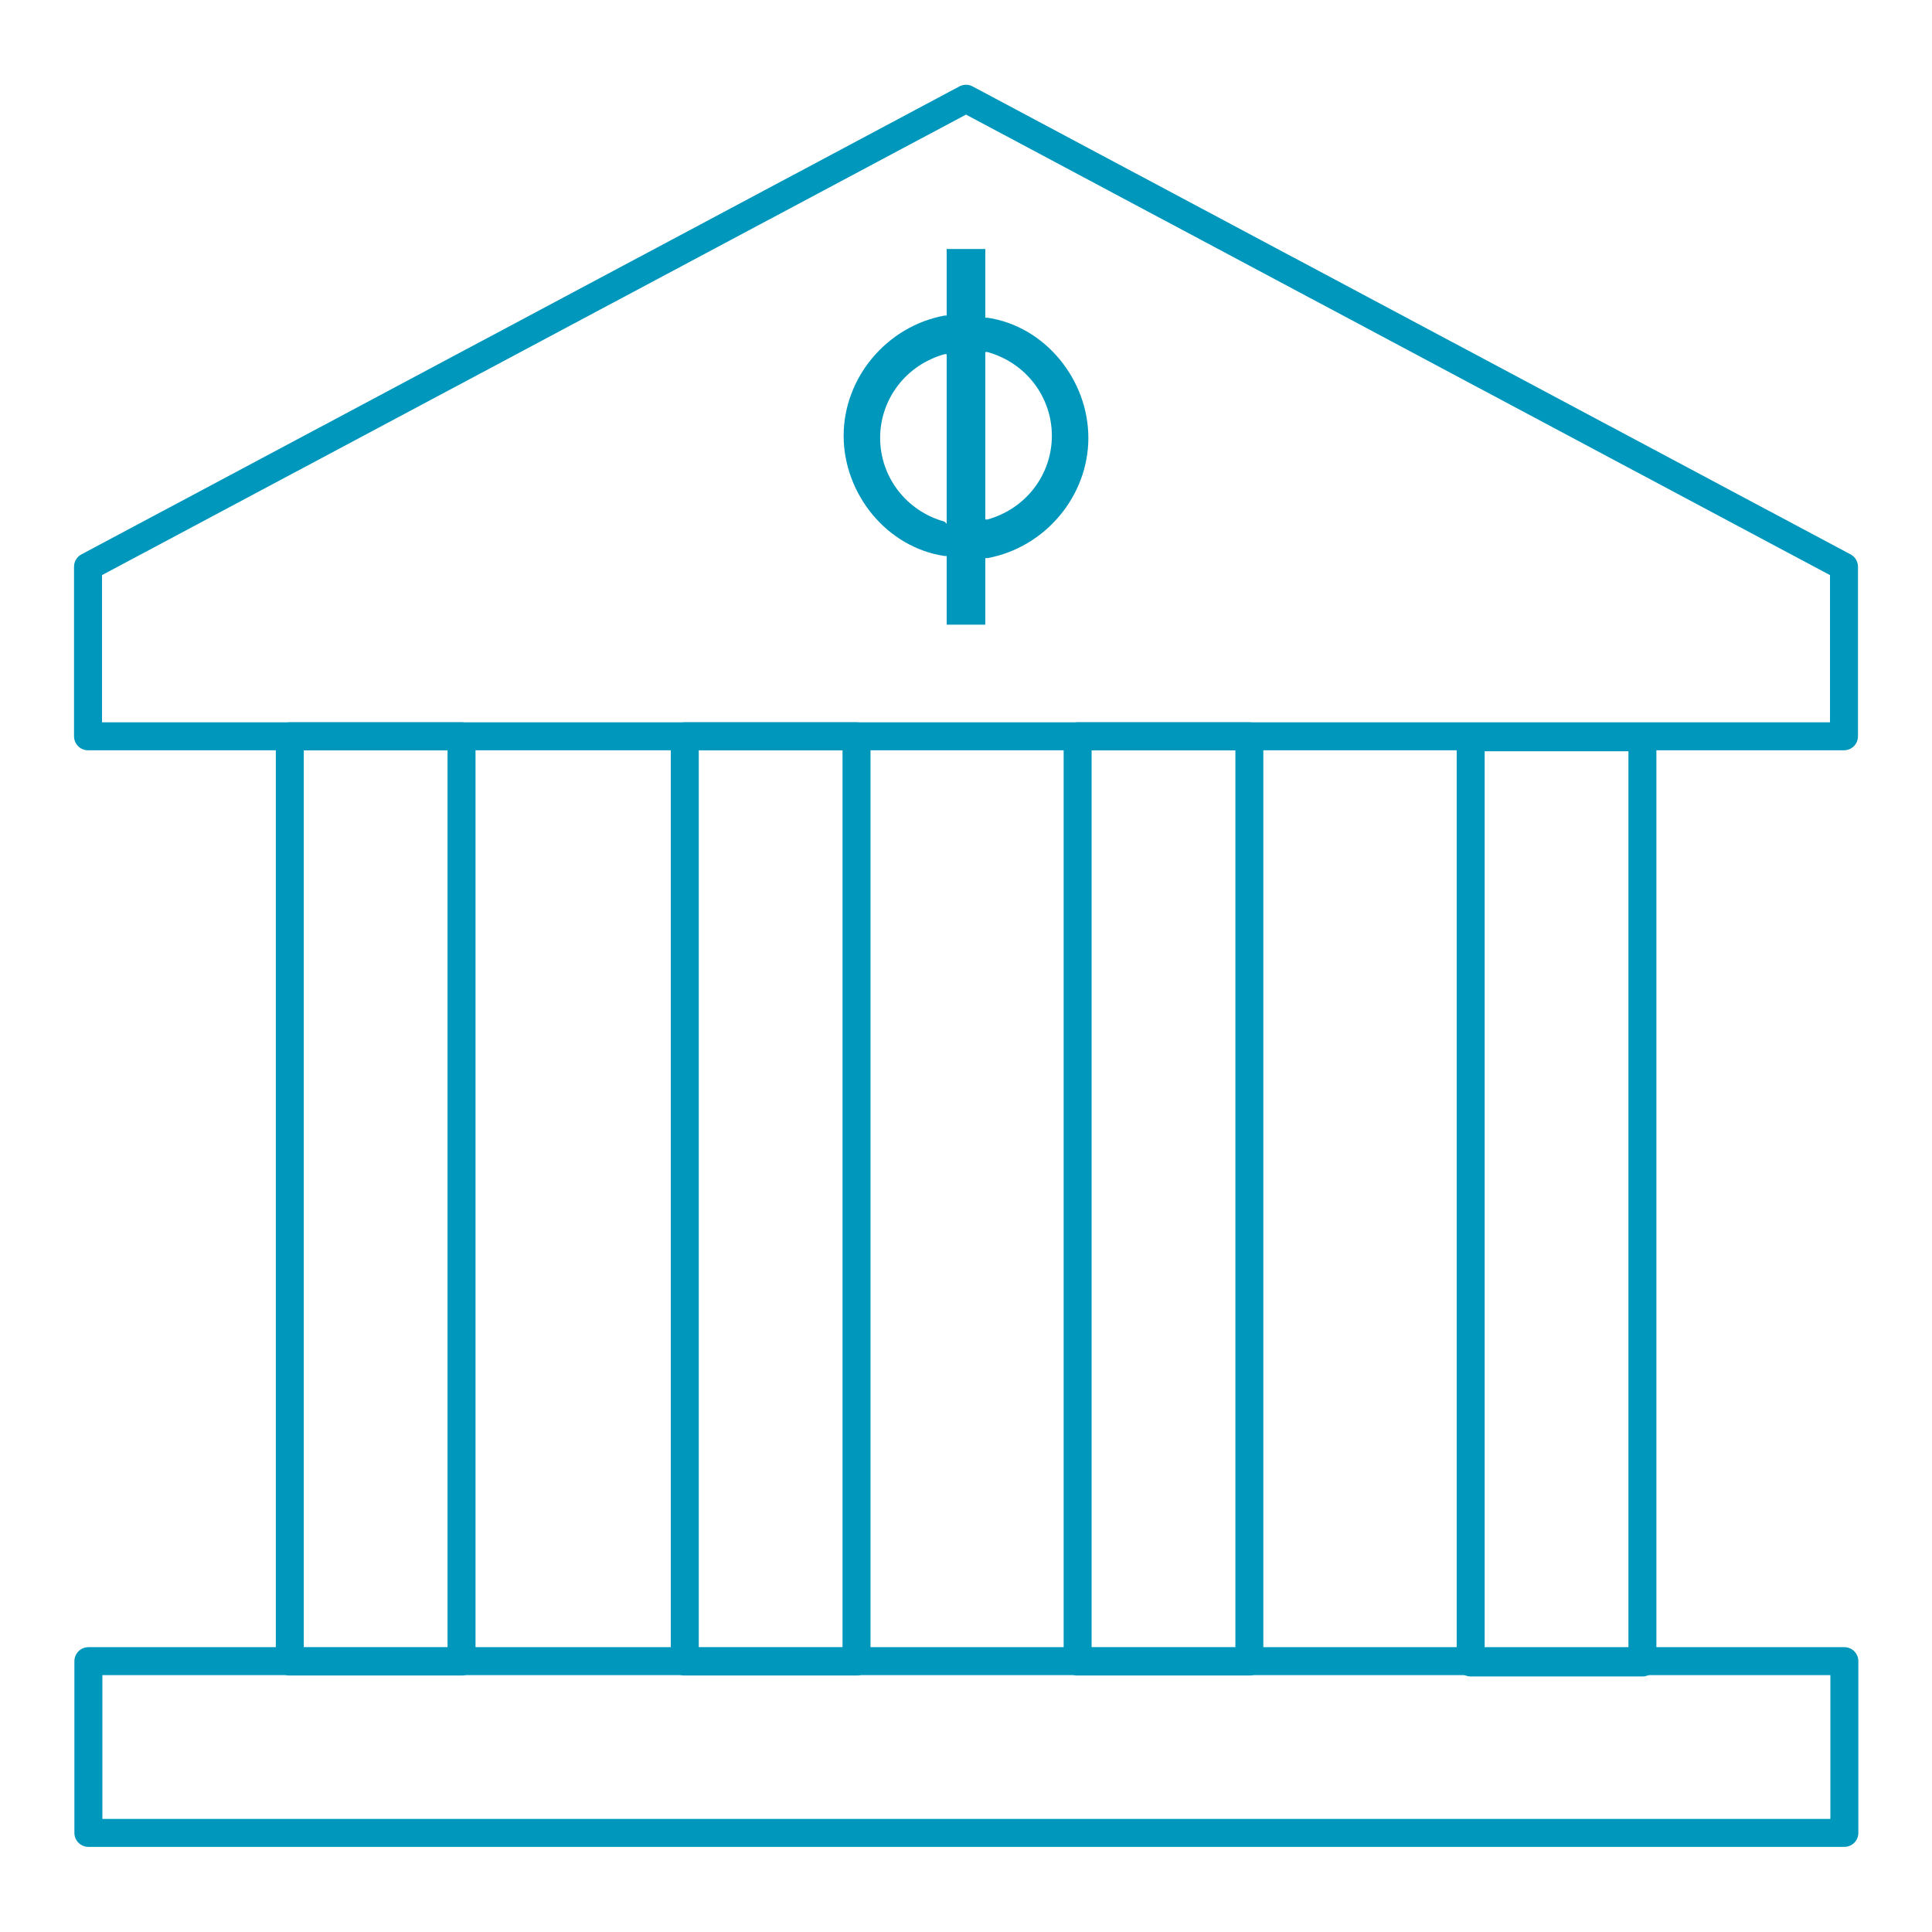
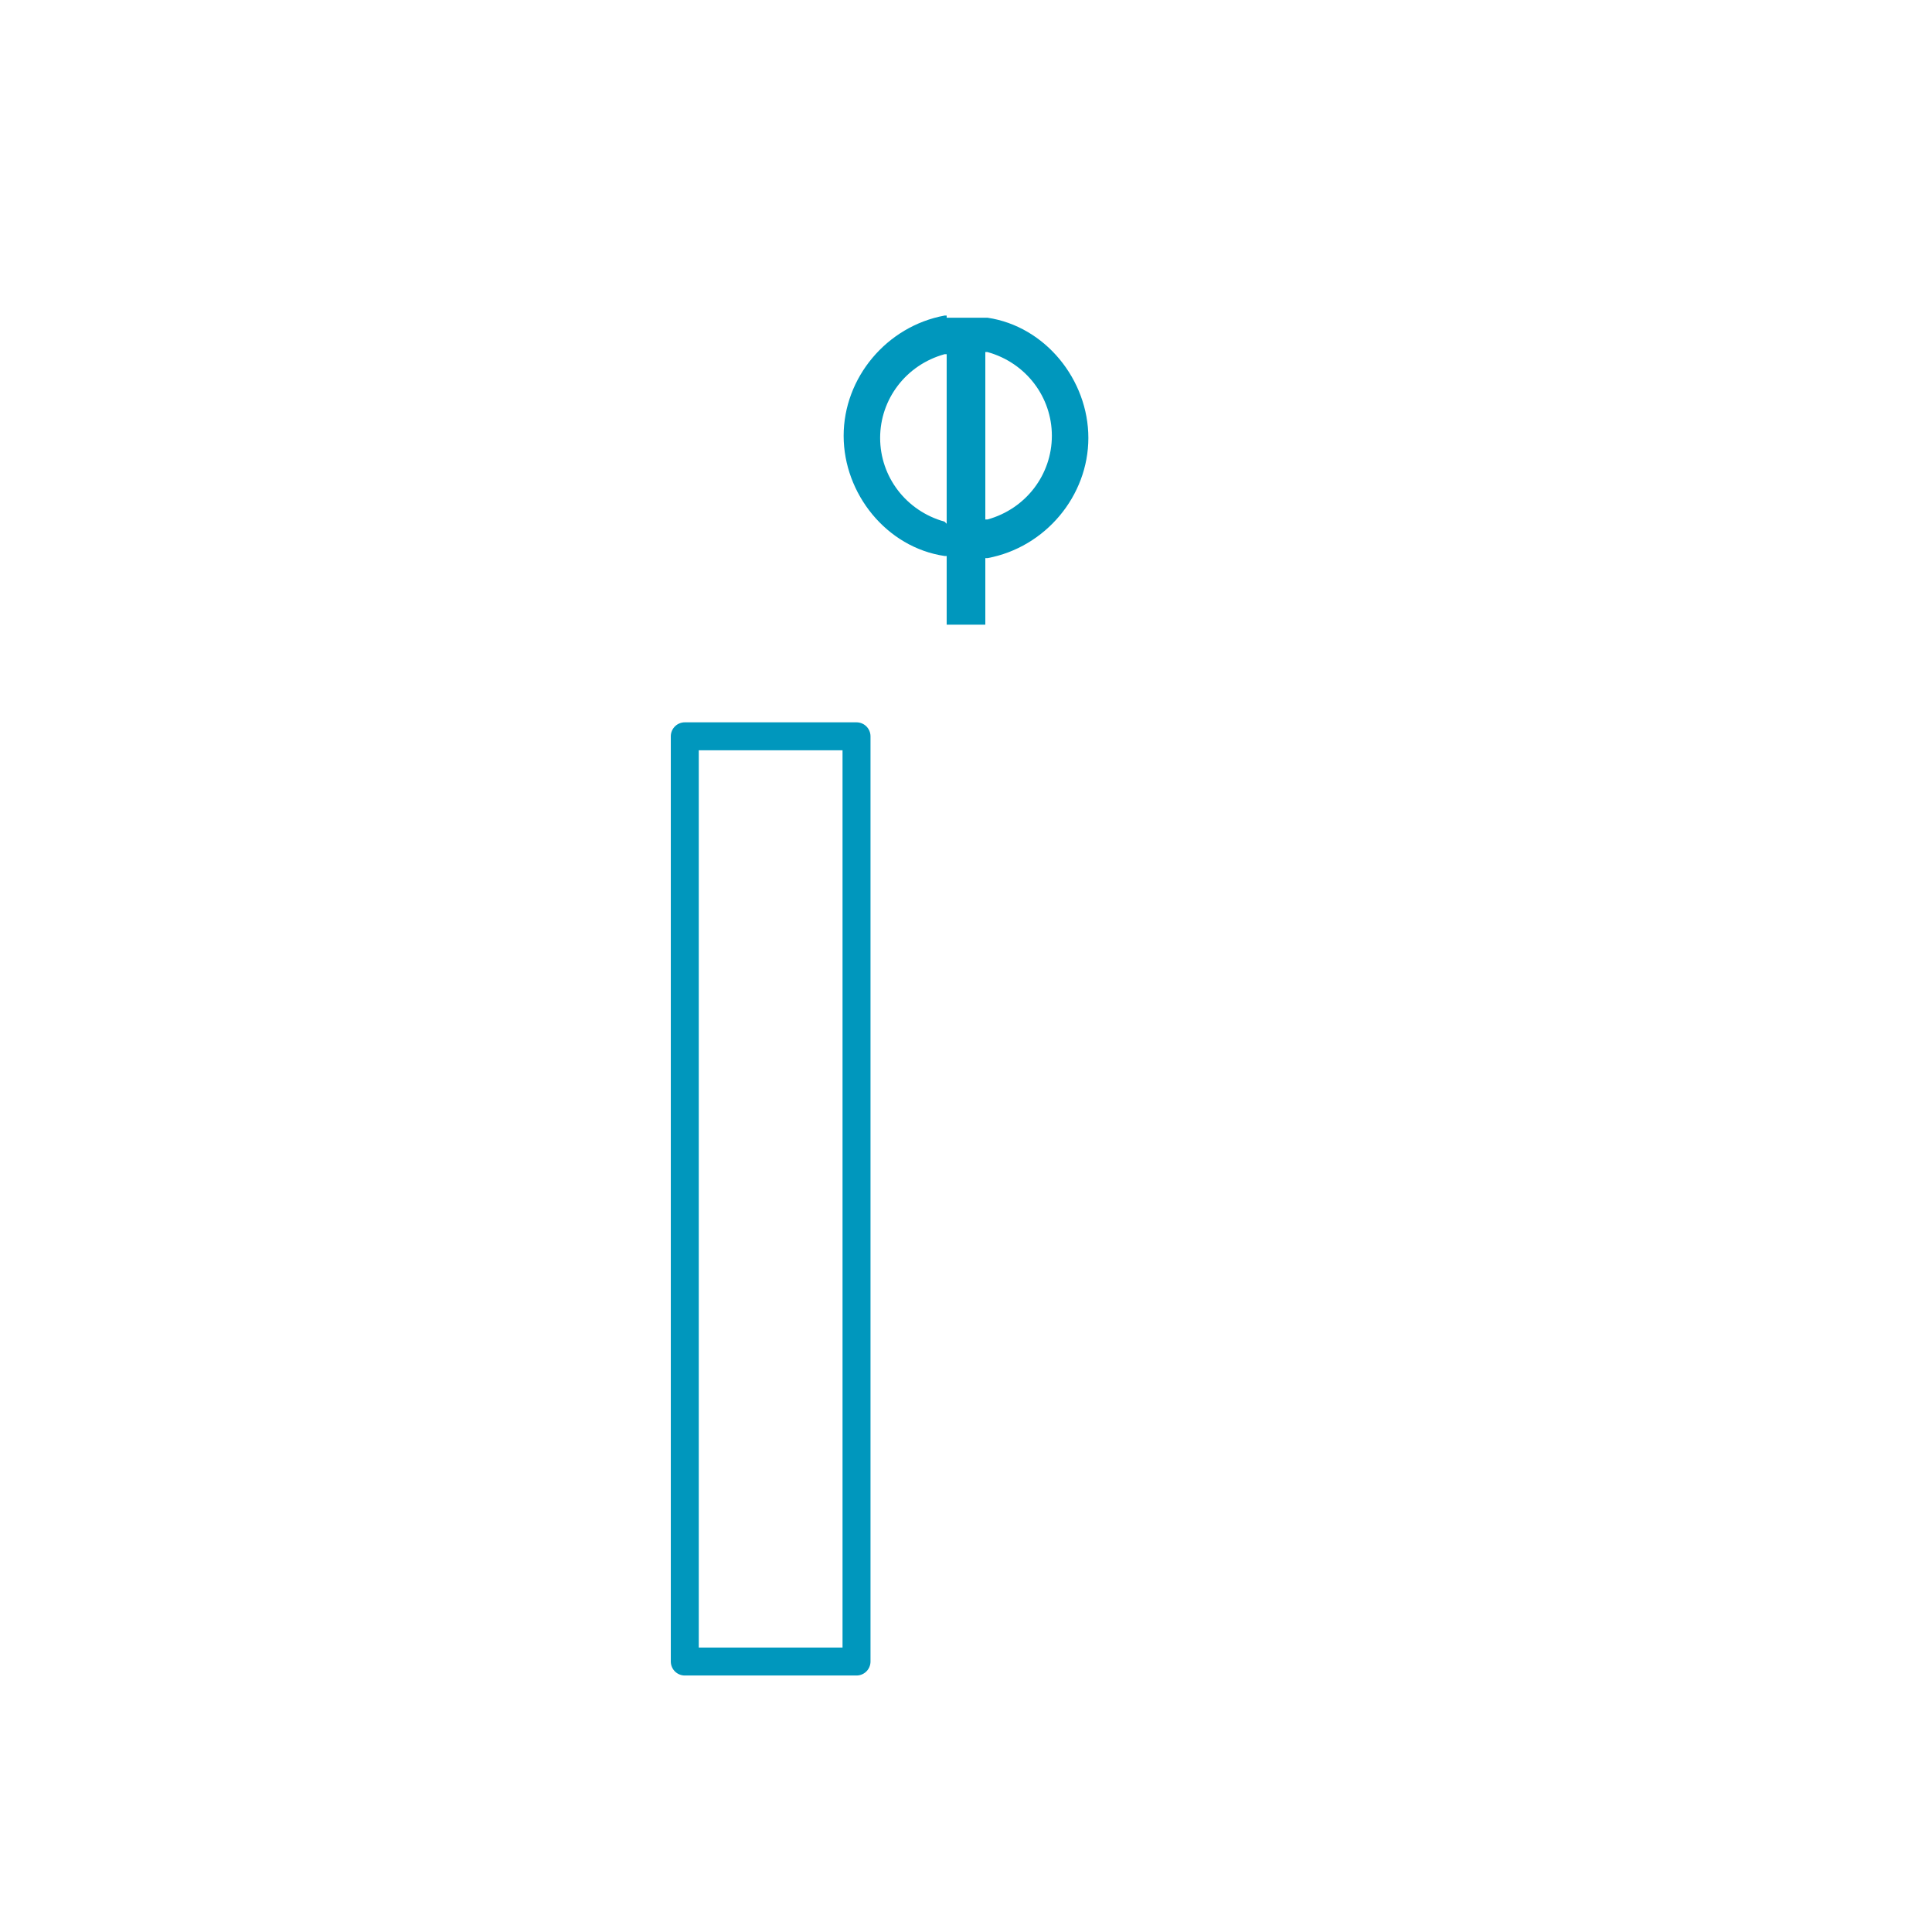
<svg xmlns="http://www.w3.org/2000/svg" version="1.1" id="Layer_1" x="0px" y="0px" viewBox="0 0 90 90" style="enable-background:new 0 0 90 90;" xml:space="preserve">
  <style type="text/css">
	.st0{fill:#0099B5;}
	.st1{fill:none;stroke:#0097BD;stroke-width:1.303;stroke-linecap:round;stroke-linejoin:round;stroke-miterlimit:10;}
	.st2{fill:none;stroke:#0097BD;stroke-width:1.303;stroke-linecap:round;stroke-linejoin:round;stroke-miterlimit:10;}
	.st3{fill:#0097BD;}
	.st4{fill:#0097B7;}
</style>
  <g>
-     <rect x="41" y="40.5" transform="matrix(-1.357331e-10 -1 1 -1.357331e-10 -36.383 126.383)" class="st1" width="8" height="81.8" />
    <rect x="31.9" y="34.3" class="st1" width="8" height="43.1" />
-     <rect x="50.2" y="34.3" class="st1" width="8" height="43.1" />
-     <rect x="13.5" y="34.3" class="st1" width="8" height="43.1" />
-     <polygon class="st1" points="45,4.6 4.1,26.4 4.1,34.3 85.9,34.3 85.9,26.4  " />
-     <rect x="68.5" y="34.3" transform="matrix(-1 -1.688673e-10 1.688673e-10 -1 145.01 111.745)" class="st1" width="8" height="43.1" />
  </g>
-   <path class="st3" d="M44,24.3c-1.8-0.5-3-2.1-3-3.9c0-1.8,1.2-3.4,3-3.9l0.1,0v7.9L44,24.3z M45.9,16.4l0.1,0c1.8,0.5,3,2.1,3,3.9  c0,1.8-1.2,3.4-3,3.9l-0.1,0V16.4z M44.1,11.5v3.2l-0.1,0c-2.7,0.5-4.7,2.9-4.7,5.6c0,2.7,2,5.2,4.7,5.6l0.1,0v3.2h1.8V26l0.1,0  c2.7-0.5,4.7-2.9,4.7-5.6c0-2.7-2-5.2-4.7-5.6l-0.1,0v-3.2H44.1z" />
+   <path class="st3" d="M44,24.3c-1.8-0.5-3-2.1-3-3.9c0-1.8,1.2-3.4,3-3.9l0.1,0v7.9L44,24.3z M45.9,16.4l0.1,0c1.8,0.5,3,2.1,3,3.9  c0,1.8-1.2,3.4-3,3.9l-0.1,0V16.4z M44.1,11.5v3.2l-0.1,0c-2.7,0.5-4.7,2.9-4.7,5.6c0,2.7,2,5.2,4.7,5.6l0.1,0v3.2h1.8V26l0.1,0  c2.7-0.5,4.7-2.9,4.7-5.6c0-2.7-2-5.2-4.7-5.6l-0.1,0H44.1z" />
</svg>